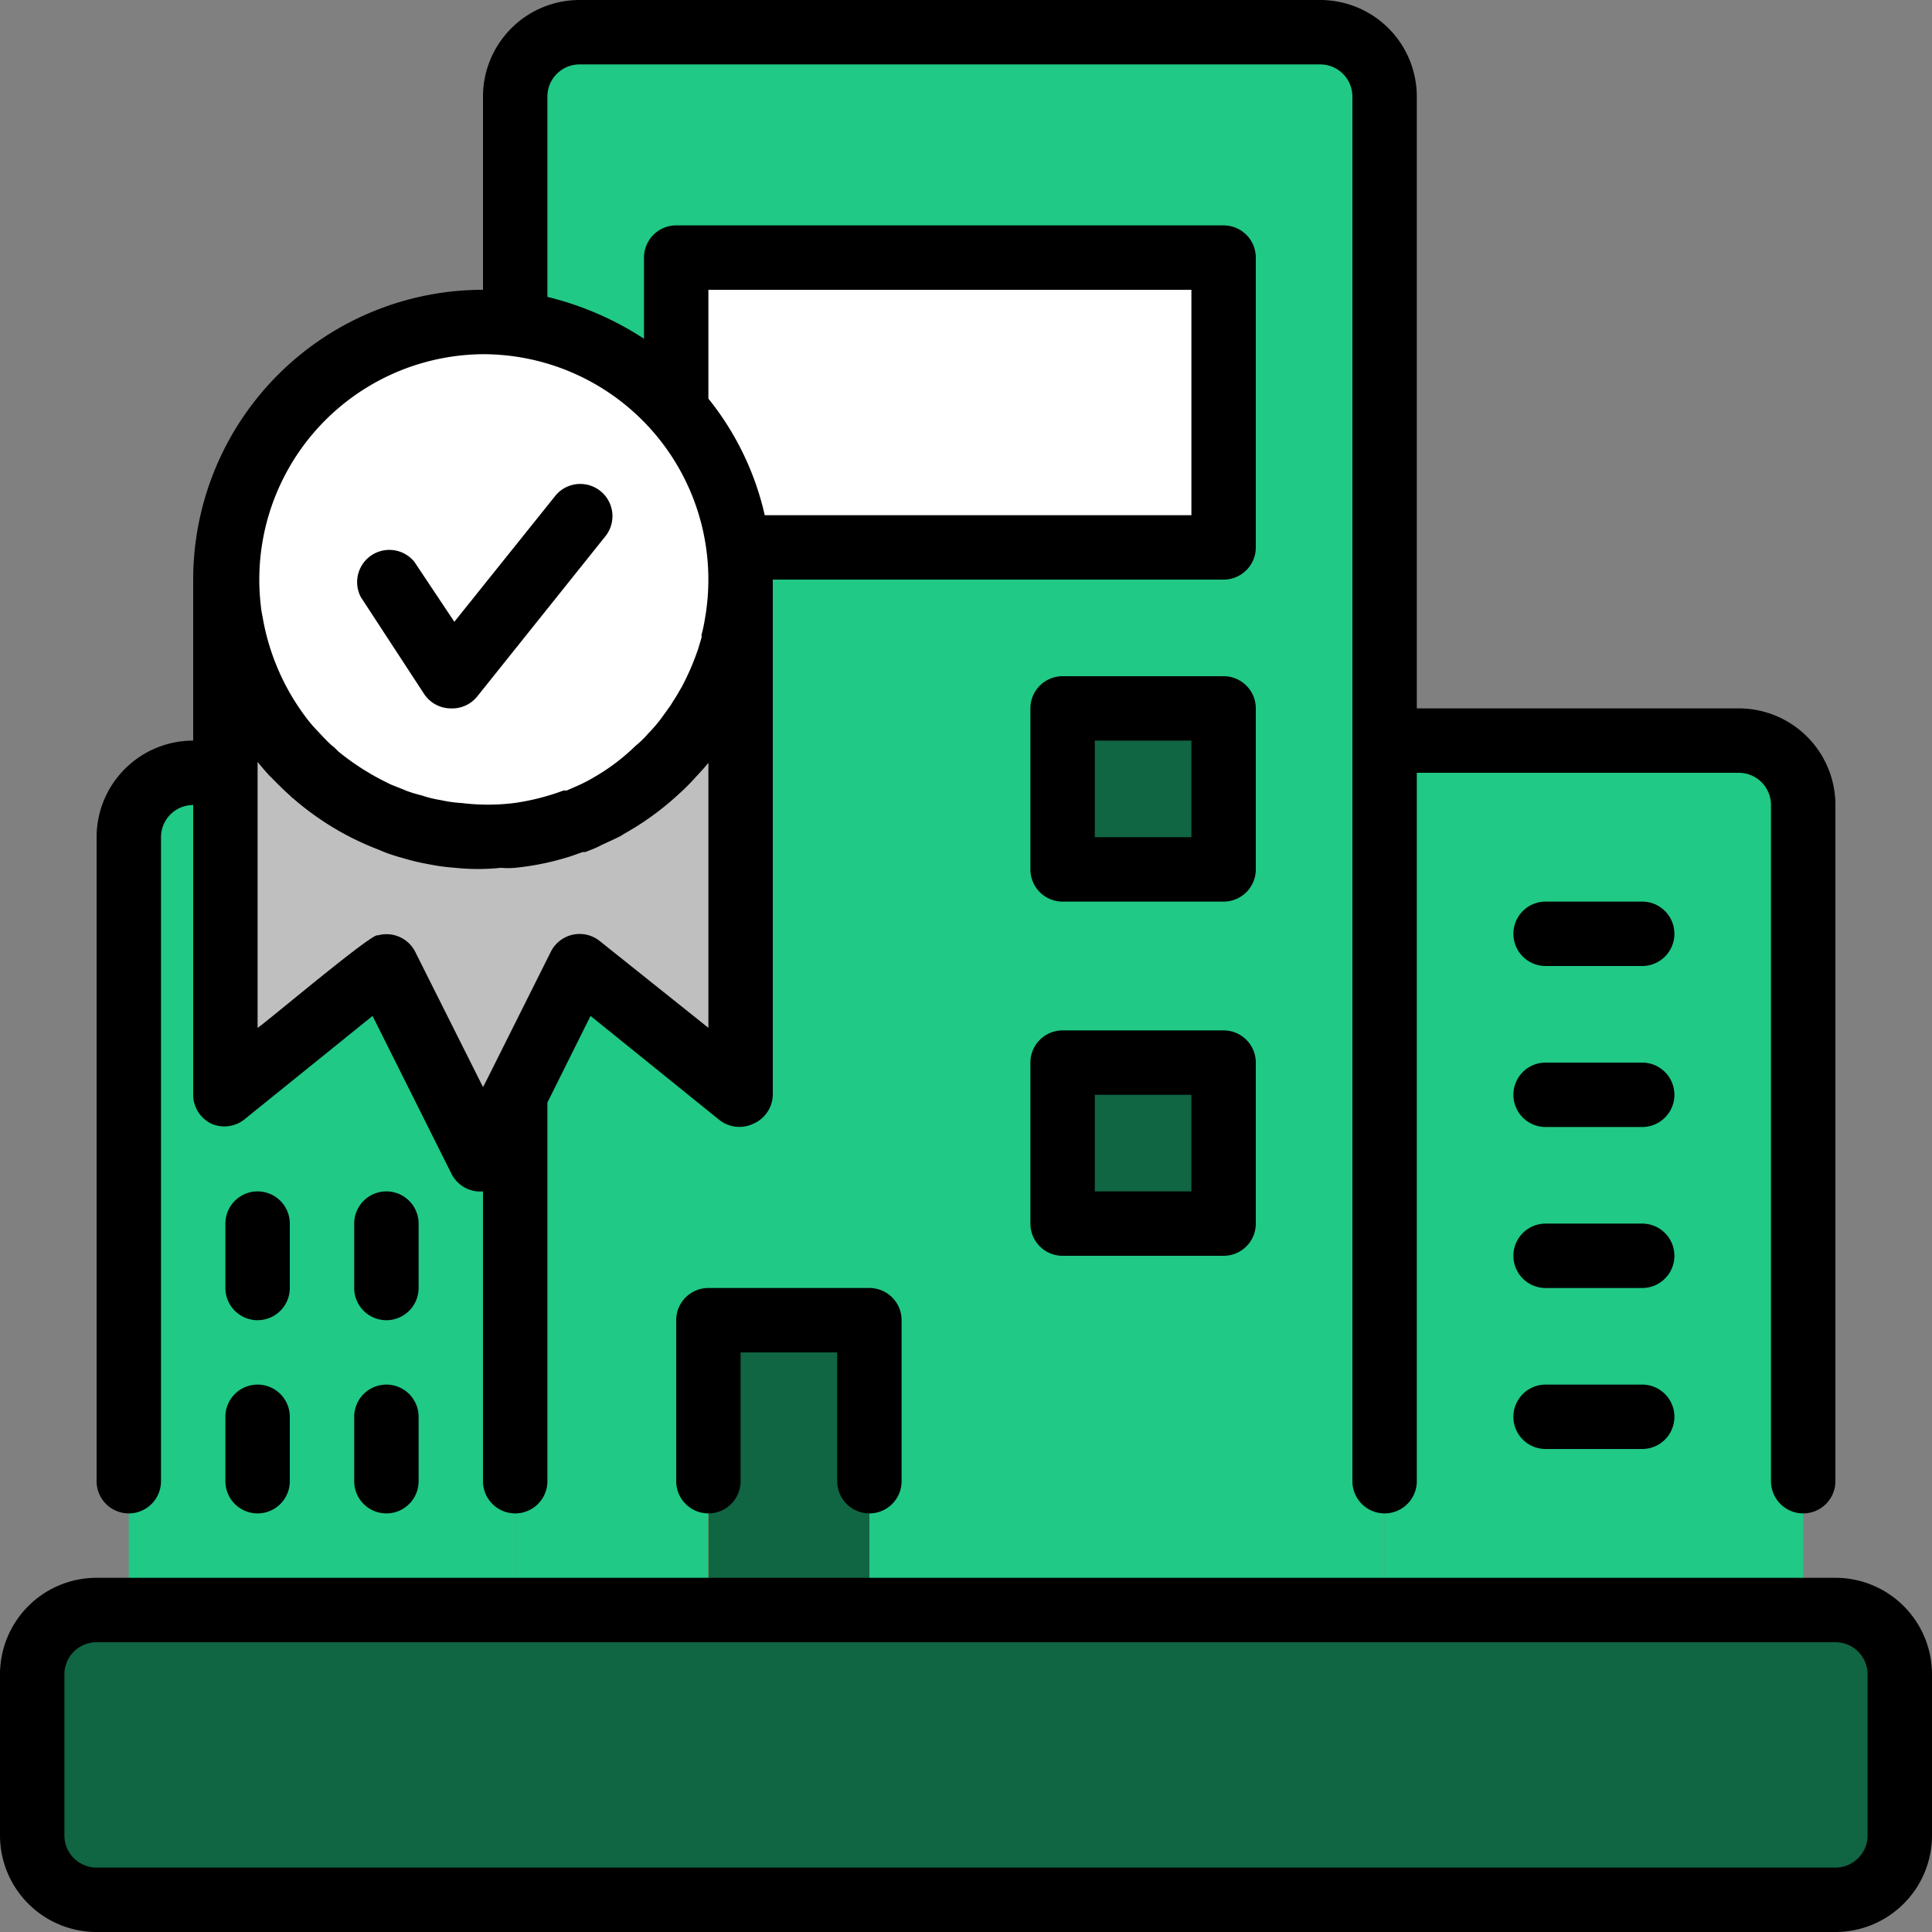
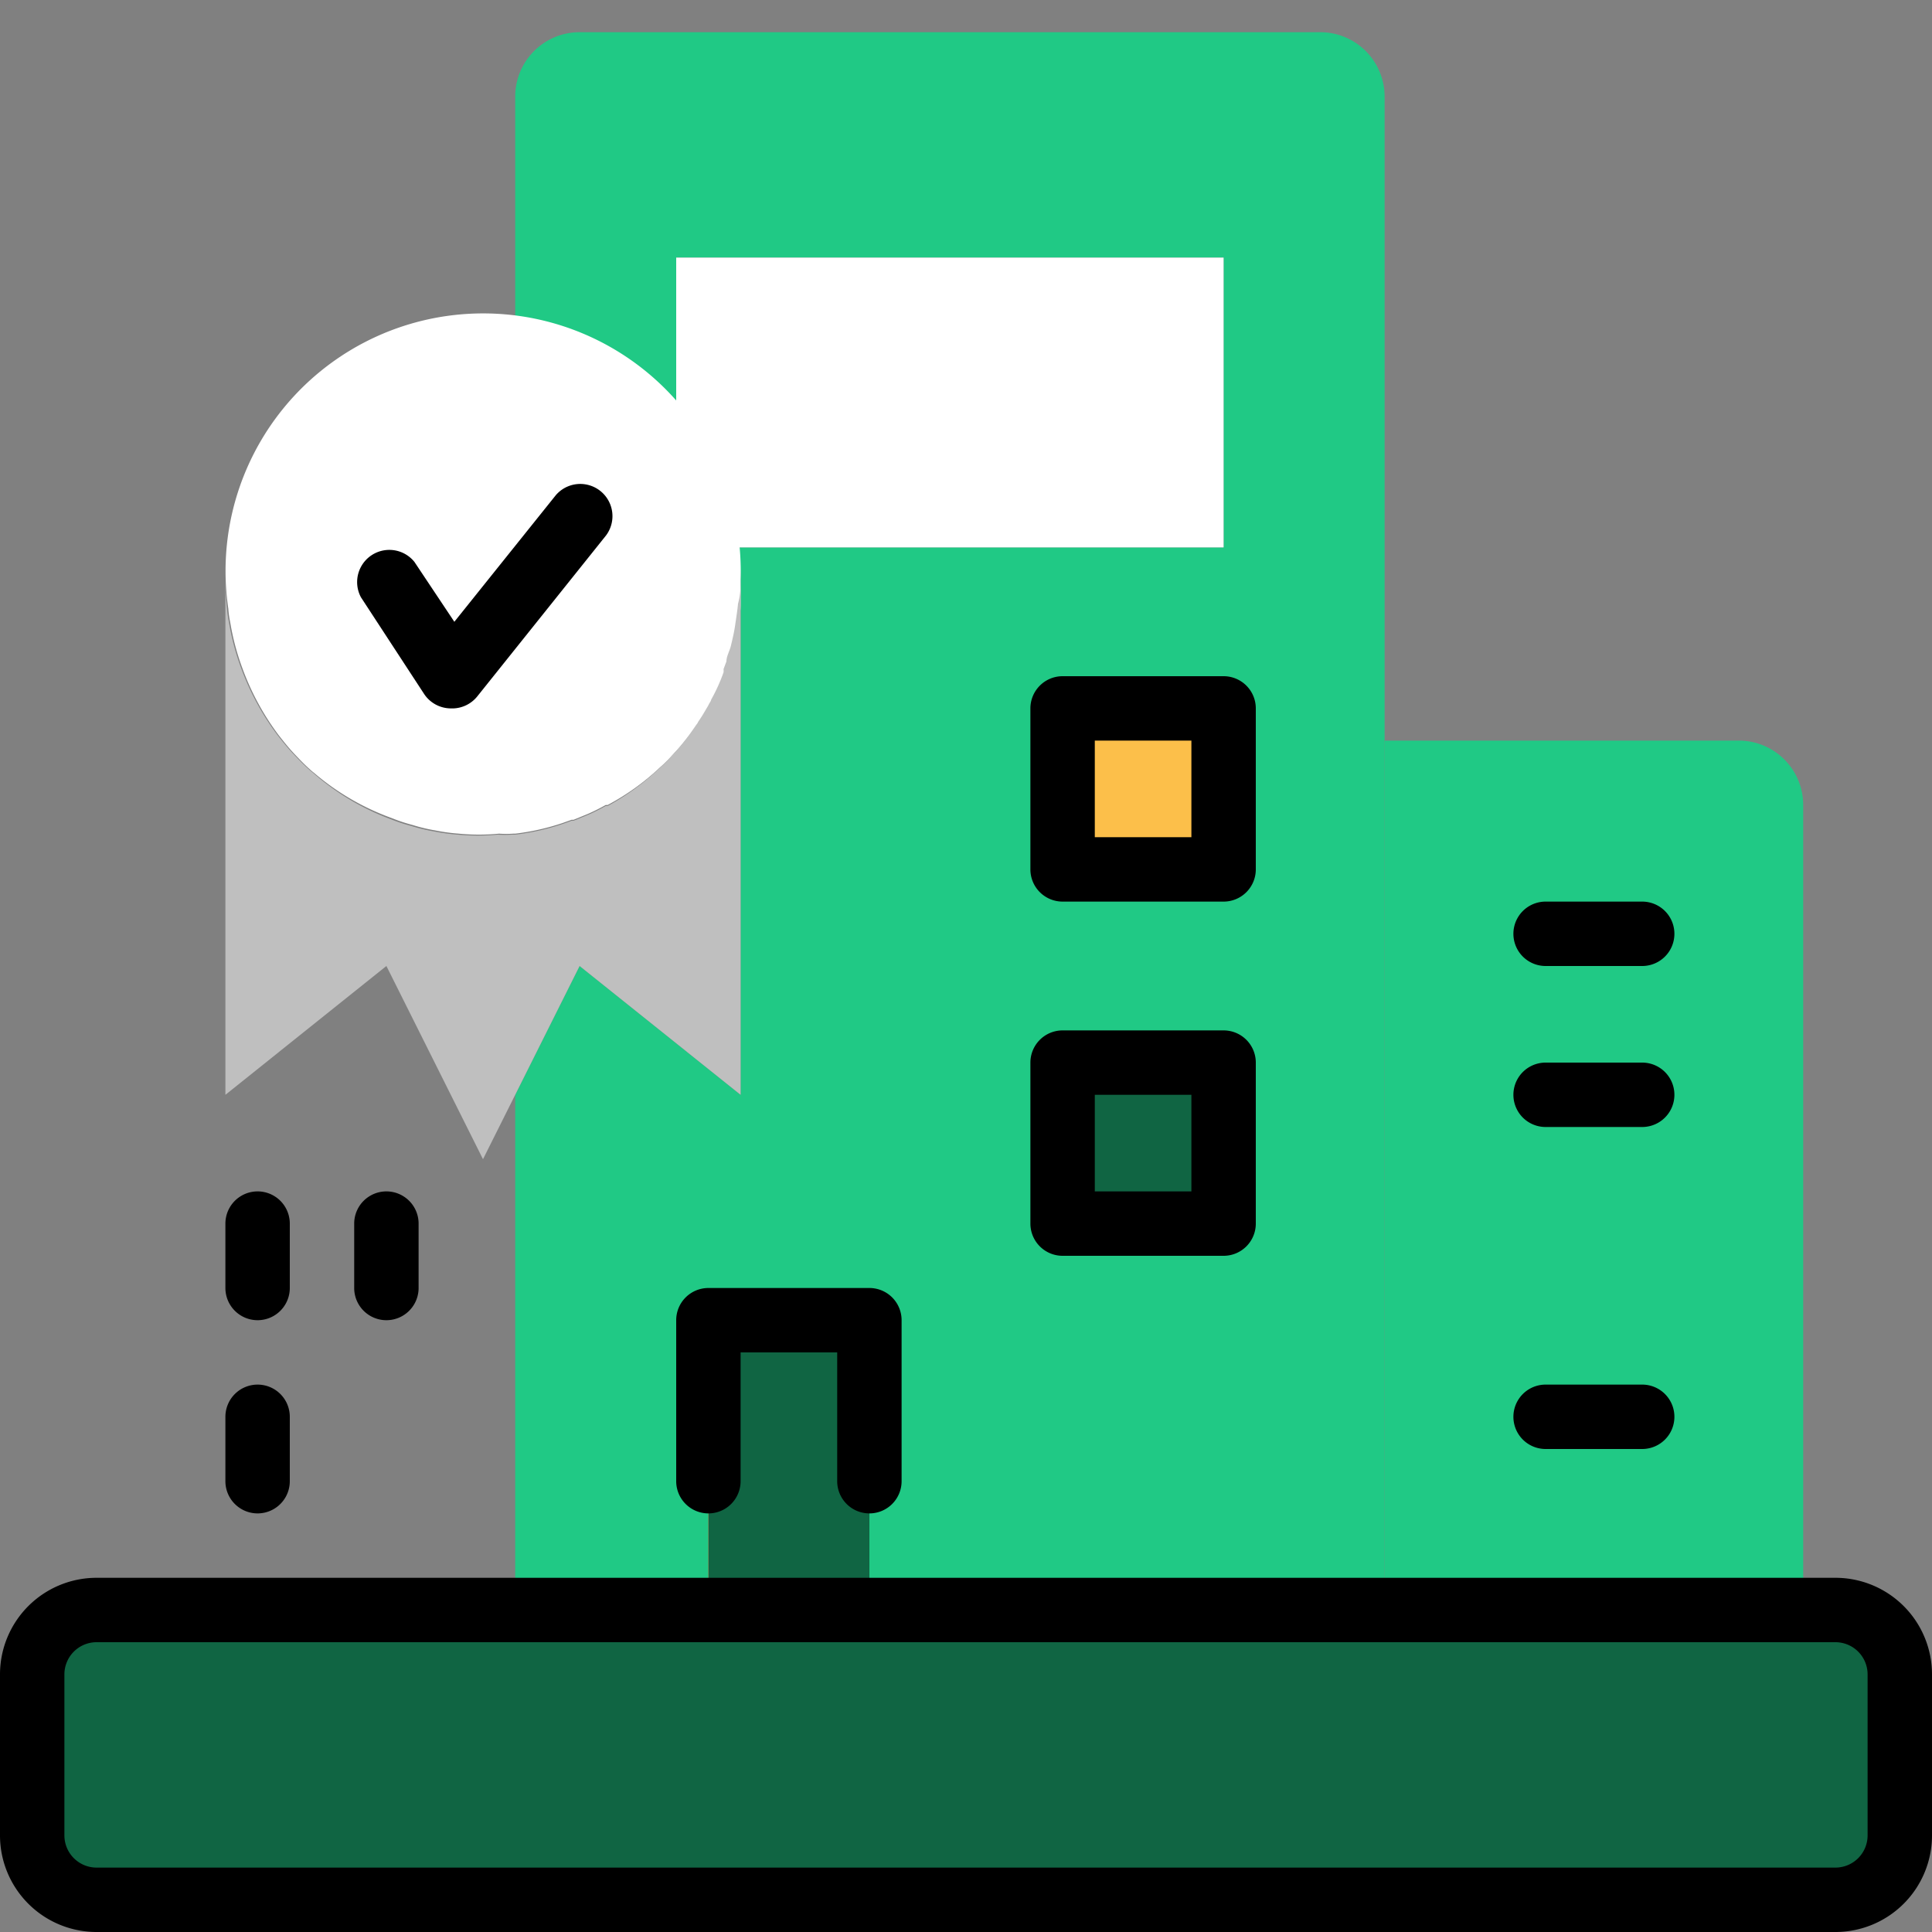
<svg xmlns="http://www.w3.org/2000/svg" id="FLAT" viewBox="0 0 60 60">
  <rect x="0" y="0" width="60" height="60" fill="#808080" stroke="none" />
  <defs>
    <style>.cls-1{fill:#106543;}.cls-2{fill:#20c985;}.cls-3{fill:#fcbf4a;}.cls-4{fill:#fff;}.cls-5{fill:#bfbfbf;}</style>
  </defs>
  <path class="cls-1" d="M61,54v5a2,2,0,0,1-2,2H5a2,2,0,0,1-2-2V54a2,2,0,0,1,2-2H59A2,2,0,0,1,61,54Z" transform="translate(-2 -2)" />
  <path class="cls-2" d="M43,3H20a2,2,0,0,0-2,2v7.06a8,8,0,0,1,5,2.65V10H40v9H24.94A8.26,8.26,0,0,1,25,20V36l-5-4-2,4V52h6V43h5v9H45V5A2,2,0,0,0,43,3ZM40,40H35V35h5Zm0-11H35V24h5Z" transform="translate(-2 -2)" />
  <path class="cls-3" d="M24,43h5v9H24Z" transform="translate(-2 -2)" />
  <path class="cls-3" d="M35,24h5v5H35Z" transform="translate(-2 -2)" />
  <path class="cls-3" d="M35,35h5v5H35Z" transform="translate(-2 -2)" />
-   <path class="cls-1" d="M35,24h5v5H35Z" transform="translate(-2 -2)" />
-   <path class="cls-1" d="M35,35h5v5H35Z" transform="translate(-2 -2)" />
+   <path class="cls-1" d="M35,35h5v5H35" transform="translate(-2 -2)" />
  <path class="cls-1" d="M24,43h5v9H24Z" transform="translate(-2 -2)" />
  <path class="cls-4" d="M40,10v9H24.94A8.06,8.06,0,0,0,23,14.71V10Z" transform="translate(-2 -2)" />
  <path class="cls-4" d="M25,20c0,.23,0,.45,0,.67v0c0,.22,0,.45-.09.67s-.08.42-.13.63v0c0,.17-.09.33-.14.49l-.09.24a.42.42,0,0,1,0,.1,5.28,5.28,0,0,1-.38.84.34.34,0,0,1-.06.12,1.62,1.62,0,0,1-.1.18c-.08.14-.16.27-.25.4a.22.22,0,0,1-.05.08c-.11.16-.22.32-.34.47a6.4,6.4,0,0,1-.42.49,5,5,0,0,1-.46.46A7.46,7.46,0,0,1,20.87,27l-.06,0a5.85,5.85,0,0,1-.56.28l-.44.18-.06,0-.28.1a7.28,7.28,0,0,1-1.47.33h-.06a3.13,3.13,0,0,1-.44,0,6.53,6.53,0,0,1-1.25,0,5.83,5.83,0,0,1-.73-.1,5.26,5.26,0,0,1-.71-.17,5.22,5.22,0,0,1-.56-.18l-.13-.05A7.74,7.74,0,0,1,11.75,26a1.5,1.5,0,0,1-.13-.11c-.18-.16-.34-.33-.5-.5a.08.08,0,0,1,0,0c-.16-.17-.31-.36-.46-.55a8.06,8.06,0,0,1-1.13-2.08,7.72,7.72,0,0,1-.38-1.43,3.18,3.18,0,0,1-.06-.43A8,8,0,1,1,25,20Z" transform="translate(-2 -2)" />
  <path class="cls-5" d="M25,20V36l-5-4-3,6-3-6L9,36V20a8.85,8.85,0,0,0,.05.89,3.18,3.18,0,0,0,.06.43,7.72,7.72,0,0,0,.38,1.43,8.06,8.06,0,0,0,1.13,2.08c.15.19.3.38.46.55a.08.08,0,0,0,0,0c.16.17.32.34.5.5a1.5,1.5,0,0,0,.13.11,7.74,7.74,0,0,0,2.37,1.43l.13.05a5.22,5.22,0,0,0,.56.18,5.26,5.26,0,0,0,.71.17,5.83,5.83,0,0,0,.73.1,6.53,6.53,0,0,0,1.25,0,3.13,3.13,0,0,0,.44,0H18a7.28,7.28,0,0,0,1.47-.33l.28-.1.06,0,.44-.18a5.85,5.85,0,0,0,.56-.28l.06,0a7.46,7.46,0,0,0,1.54-1.11,5,5,0,0,0,.46-.46,6.4,6.4,0,0,0,.42-.49c.12-.15.23-.31.34-.47a.22.22,0,0,0,.05-.08c.09-.13.17-.26.25-.4a1.62,1.62,0,0,0,.1-.18.34.34,0,0,0,.06-.12,5.28,5.28,0,0,0,.38-.84.42.42,0,0,0,0-.1l.09-.24c0-.16.1-.32.14-.49v0c.05-.21.1-.42.13-.63s.07-.45.09-.67v0C25,20.45,25,20.23,25,20Z" transform="translate(-2 -2)" />
  <path class="cls-2" d="M58,27V52H45V25H56A2,2,0,0,1,58,27Z" transform="translate(-2 -2)" />
-   <path class="cls-2" d="M18,36V52H6V28a2,2,0,0,1,2-2H9V36l5-4,3,6Z" transform="translate(-2 -2)" />
  <path d="M59,51H5a3,3,0,0,0-3,3v5a3,3,0,0,0,3,3H59a3,3,0,0,0,3-3V54A3,3,0,0,0,59,51Zm1,8a1,1,0,0,1-1,1H5a1,1,0,0,1-1-1V54a1,1,0,0,1,1-1H59a1,1,0,0,1,1,1Z" transform="translate(-2 -2)" />
  <path d="M29,49a1,1,0,0,0,1-1V43a1,1,0,0,0-1-1H24a1,1,0,0,0-1,1v5a1,1,0,0,0,2,0V44h3v4A1,1,0,0,0,29,49Z" transform="translate(-2 -2)" />
-   <path d="M43,2H20a3,3,0,0,0-3,3v6a9,9,0,0,0-9,9v5a3,3,0,0,0-3,3V48a1,1,0,0,0,2,0V28a1,1,0,0,1,1-1v9a1,1,0,0,0,.57.9,1,1,0,0,0,1-.12l4-3.23,2.45,4.9A1,1,0,0,0,17,39v9a1,1,0,0,0,2,0V36.24l1.34-2.69,4,3.23a1,1,0,0,0,1.05.12A1,1,0,0,0,26,36V20H40a1,1,0,0,0,1-1V10a1,1,0,0,0-1-1H23a1,1,0,0,0-1,1v2.52a9.66,9.66,0,0,0-3-1.3V5a1,1,0,0,1,1-1H43a1,1,0,0,1,1,1V48a1,1,0,0,0,2,0V26H56a1,1,0,0,1,1,1V48a1,1,0,0,0,2,0V27a3,3,0,0,0-3-3H46V5A3,3,0,0,0,43,2ZM17,13a7,7,0,0,1,6.89,8.23,4.4,4.4,0,0,1-.1.47.29.29,0,0,0,0,.09h0l-.11.37-.09.25a8.19,8.19,0,0,1-.41.91l-.1.17c-.08.15-.17.27-.25.41h0l-.31.43a4.74,4.74,0,0,1-.38.44,3,3,0,0,1-.4.39,6.45,6.45,0,0,1-1.33,1,4.87,4.87,0,0,1-.56.28l-.25.11-.1,0a7.25,7.25,0,0,1-1.54.39,6.65,6.65,0,0,1-1.61,0,4,4,0,0,1-.65-.09,3.61,3.61,0,0,1-.61-.15,3.83,3.83,0,0,1-.49-.15c-.2-.09-.43-.16-.61-.26a7.75,7.75,0,0,1-1.48-.95l-.12-.12-.11-.09c-.14-.13-.27-.27-.41-.42l0,0a4.31,4.31,0,0,1-.39-.46,7.19,7.19,0,0,1-1.33-3.12,2.4,2.4,0,0,1-.05-.32A7,7,0,0,1,17,13Zm7,20.92-3.38-2.7a1,1,0,0,0-1.51.33l-2,4-.11.21-2.11-4.21a1,1,0,0,0-1.16-.5c-.12-.13-3.57,2.79-3.73,2.87V25.66c.11.14.23.28.35.41h0s0,0,.05.05c.18.18.36.37.62.6a.36.36,0,0,0,.09.08,8.82,8.82,0,0,0,2.63,1.58l.19.08a5.71,5.71,0,0,0,.59.19,6.57,6.57,0,0,0,.8.19,6.26,6.26,0,0,0,.81.11,6.84,6.84,0,0,0,1.43,0,2.36,2.36,0,0,0,.44,0,8.29,8.29,0,0,0,1.76-.37l.34-.12.08,0c.15-.06.34-.13.45-.19s.44-.2.65-.31l.11-.07h0a8.83,8.83,0,0,0,1.68-1.22,6.62,6.62,0,0,0,.53-.53c.14-.15.28-.3.4-.45ZM39,11v7H25.75A8.91,8.91,0,0,0,24,14.38V11Z" transform="translate(-2 -2)" />
  <path d="M41,24a1,1,0,0,0-1-1H35a1,1,0,0,0-1,1v5a1,1,0,0,0,1,1h5a1,1,0,0,0,1-1Zm-2,4H36V25h3Z" transform="translate(-2 -2)" />
  <path d="M40,34H35a1,1,0,0,0-1,1v5a1,1,0,0,0,1,1h5a1,1,0,0,0,1-1V35A1,1,0,0,0,40,34Zm-1,5H36V36h3Z" transform="translate(-2 -2)" />
  <path d="M15.17,23.55A1,1,0,0,0,16,24a1,1,0,0,0,.82-.37l4-5a1,1,0,0,0-1.56-1.25l-3.15,3.93-1.24-1.86a1,1,0,0,0-1.66,1.1Z" transform="translate(-2 -2)" />
  <path d="M53,30H50a1,1,0,0,0,0,2h3A1,1,0,0,0,53,30Z" transform="translate(-2 -2)" />
  <path d="M53,35H50a1,1,0,0,0,0,2h3A1,1,0,0,0,53,35Z" transform="translate(-2 -2)" />
-   <path d="M53,40H50a1,1,0,0,0,0,2h3A1,1,0,0,0,53,40Z" transform="translate(-2 -2)" />
  <path d="M53,45H50a1,1,0,0,0,0,2h3A1,1,0,0,0,53,45Z" transform="translate(-2 -2)" />
  <path d="M11,40a1,1,0,0,0-2,0v2a1,1,0,0,0,2,0Z" transform="translate(-2 -2)" />
  <path d="M10,45a1,1,0,0,0-1,1v2a1,1,0,0,0,2,0V46A1,1,0,0,0,10,45Z" transform="translate(-2 -2)" />
  <path d="M15,40a1,1,0,0,0-2,0v2a1,1,0,0,0,2,0Z" transform="translate(-2 -2)" />
-   <path d="M14,45a1,1,0,0,0-1,1v2a1,1,0,0,0,2,0V46A1,1,0,0,0,14,45Z" transform="translate(-2 -2)" />
</svg>